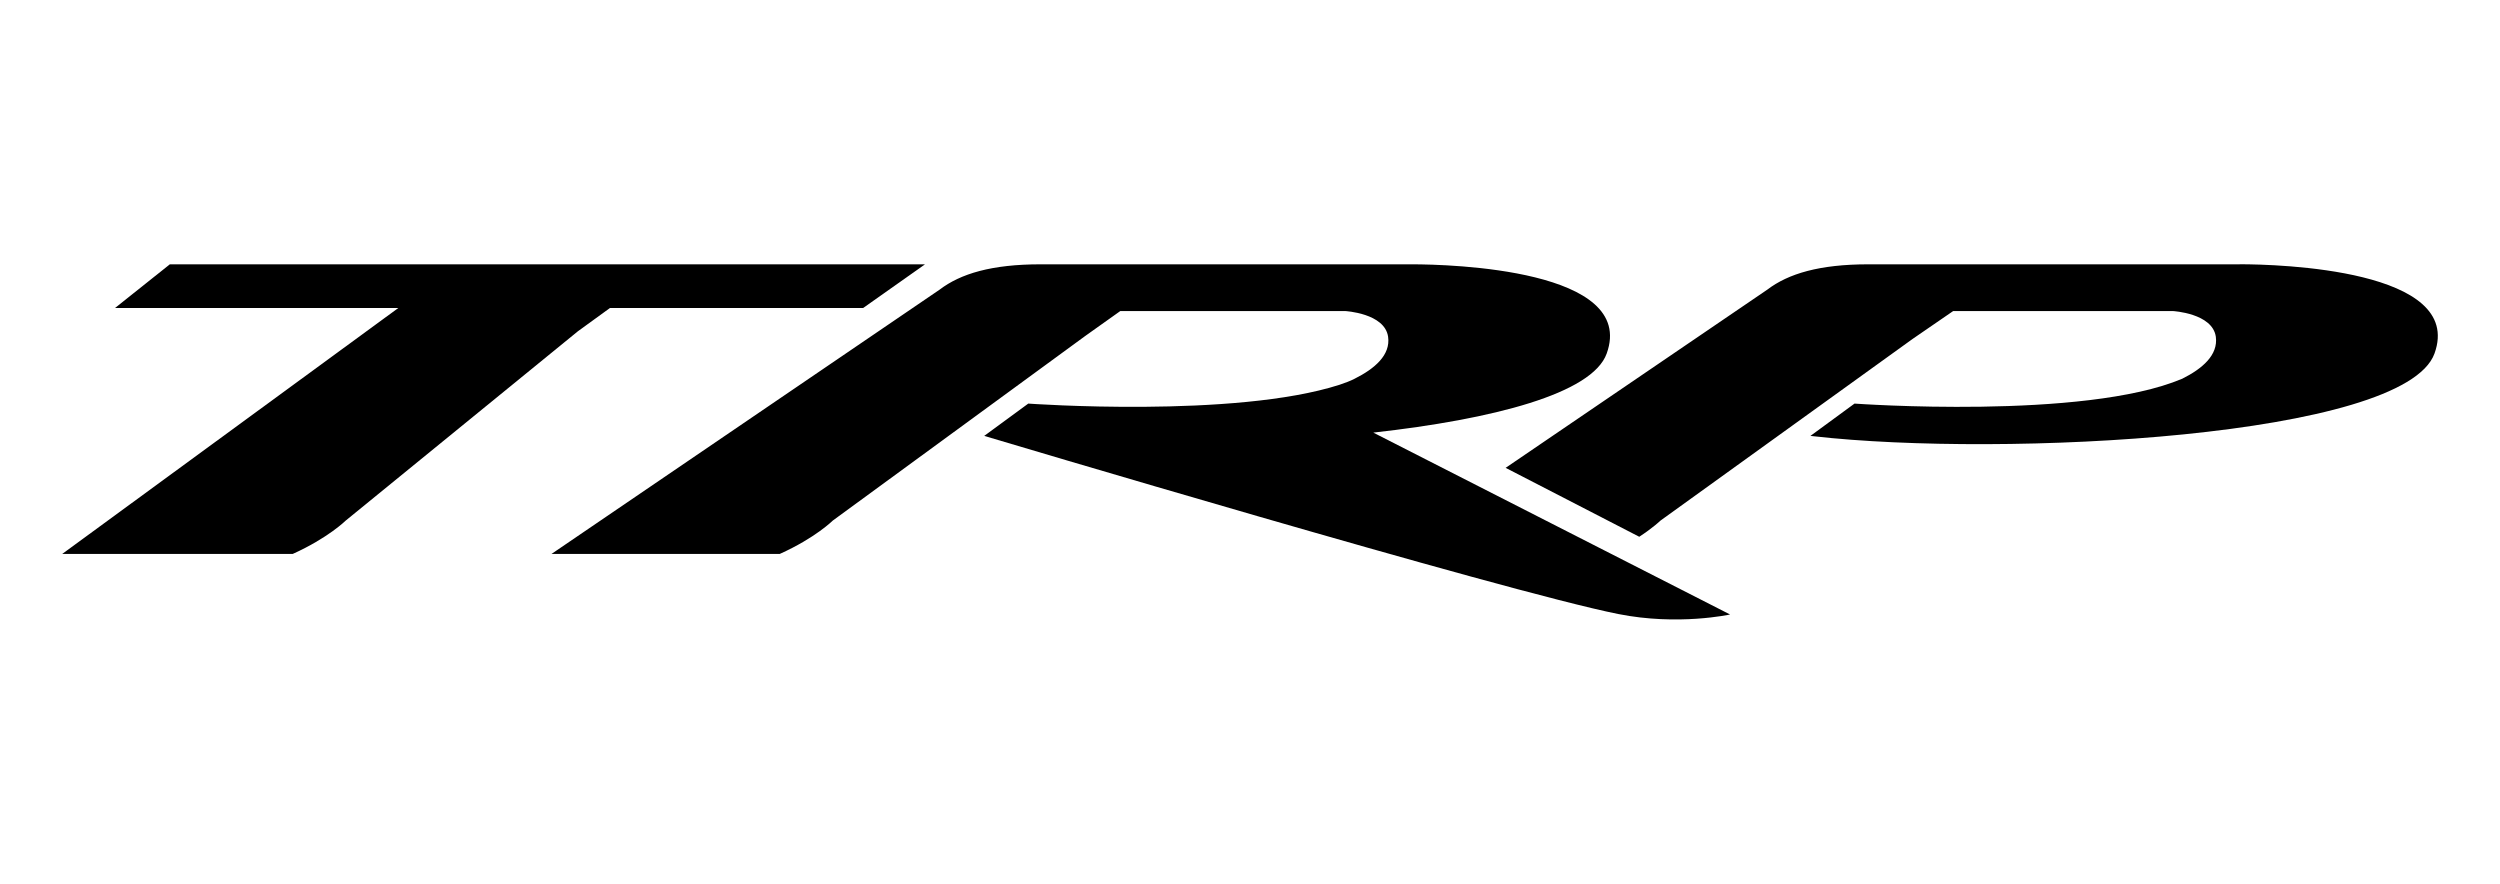
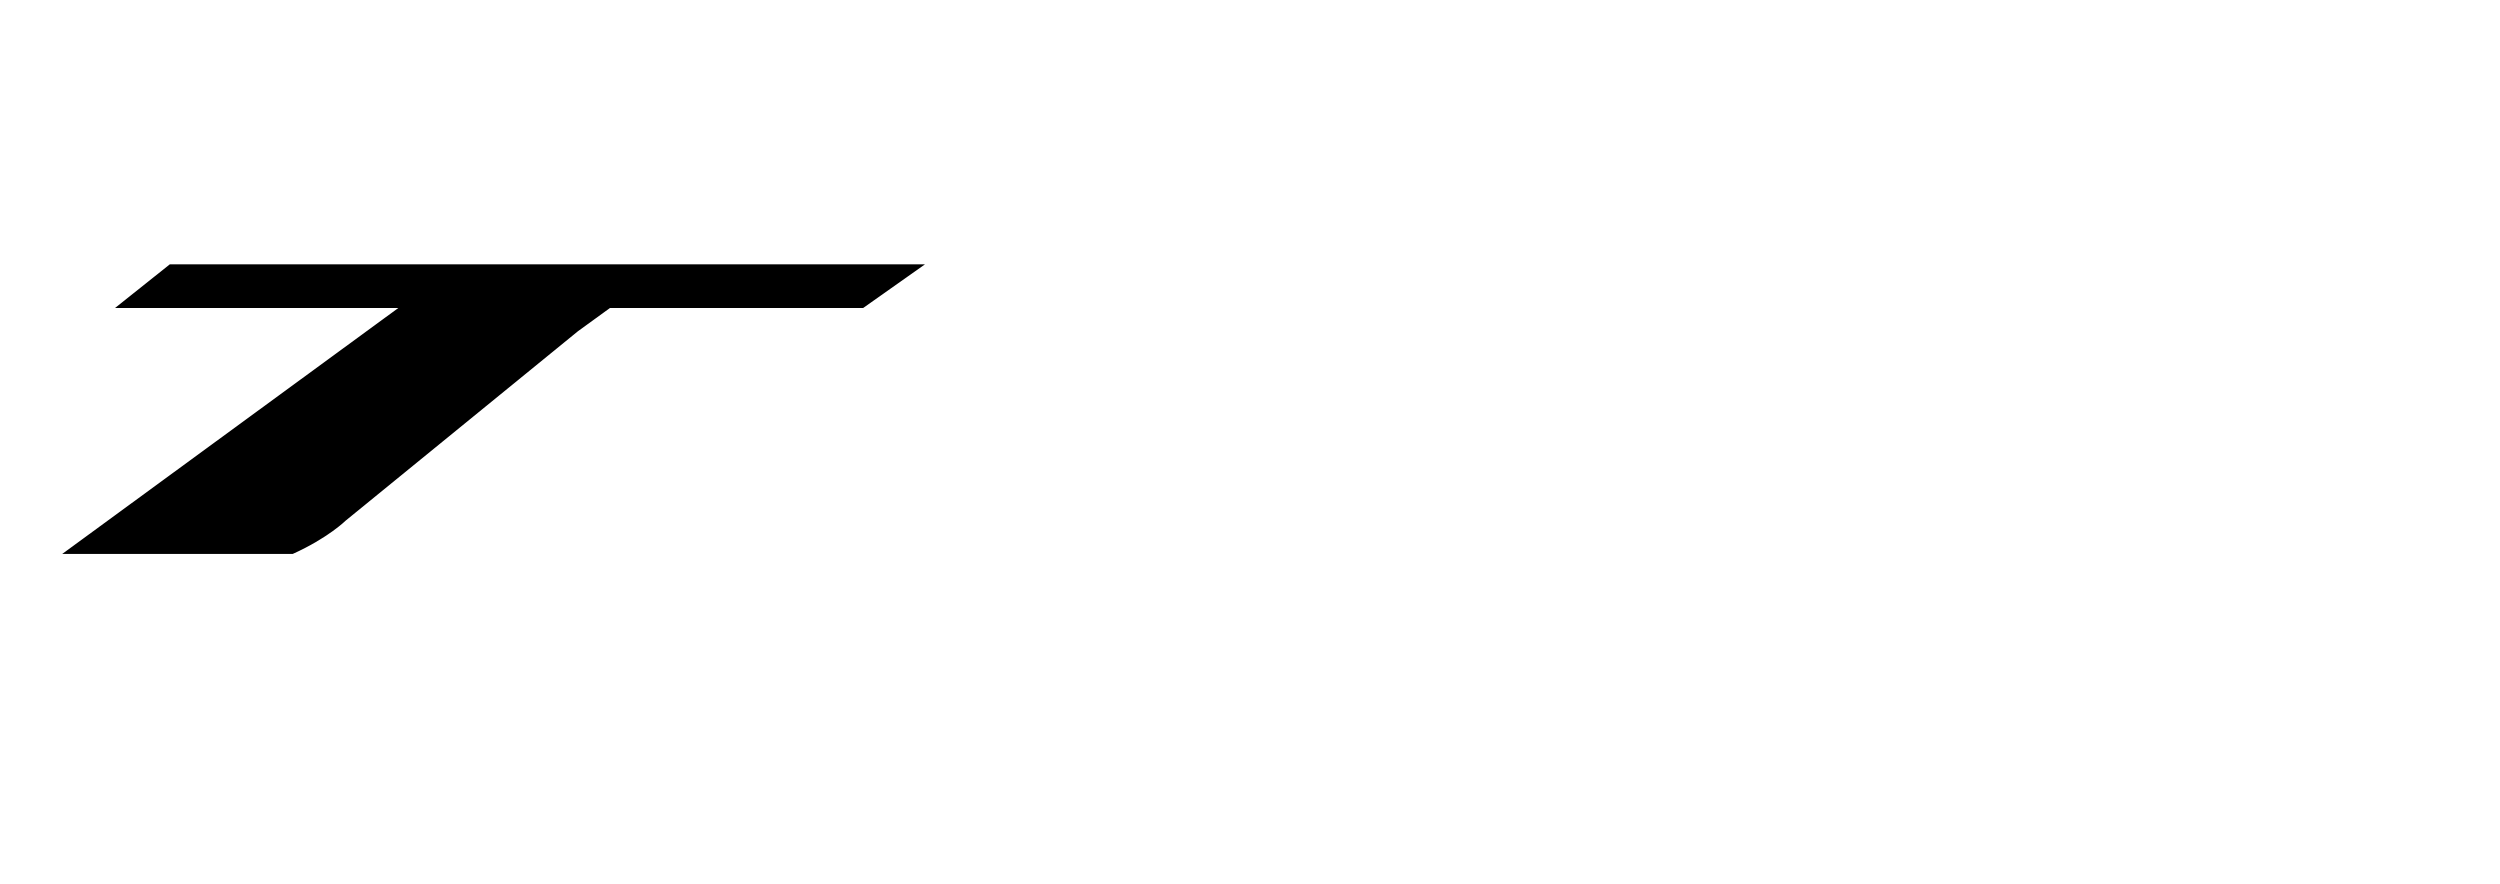
<svg xmlns="http://www.w3.org/2000/svg" id="Laag_1" version="1.1" viewBox="0 0 841.89 297.64">
  <path d="M95.6,89.01h-38.41l-18.46,14.71h95.4L20.94,186.55h77.62c11.94-5.38,17.85-11.23,17.85-11.23l78.21-63.77,10.79-7.83h85.26l20.83-14.71H95.6Z" />
-   <path d="M462.42,145.69c40.43-4.52,73.81-13.12,78.64-26.63,10.24-28.34-52.65-30.05-65.58-30.05h-125.08c-16.43,0-26.9,3.14-33.98,8.53l-130.7,89h76.87c11.98-5.38,17.85-11.23,17.85-11.23l85.05-62.19,11.77-8.37h75.73s13.3.71,14.46,8.64c.88,6.19-4.53,10.78-11.31,14.17-1.4.72-3.09,1.36-5.06,2.02-35.27,11.33-104.8,6.33-104.8,6.33l-14.84,10.88s175.28,52.37,213.49,59.98c20.18,4.04,37.68.16,37.68.16l-120.17-61.26Z" />
-   <path d="M754.24,89.01h-125.08c-16.44,0-26.93,3.14-34.01,8.53l-88.12,60.01,45,23.21c4.76-3.12,7.15-5.45,7.15-5.45l84.87-61.15,13.69-9.41h73.97s13.34.71,14.48,8.64c.84,6.19-4.56,10.78-11.35,14.17h-.02c-32.96,13.93-110.3,8.35-110.3,8.35l-14.85,10.88s.41.07,1.09.12c63.74,7.22,198.89.38,209.07-27.87,10.22-28.34-52.67-30.05-65.58-30.05" />
</svg>